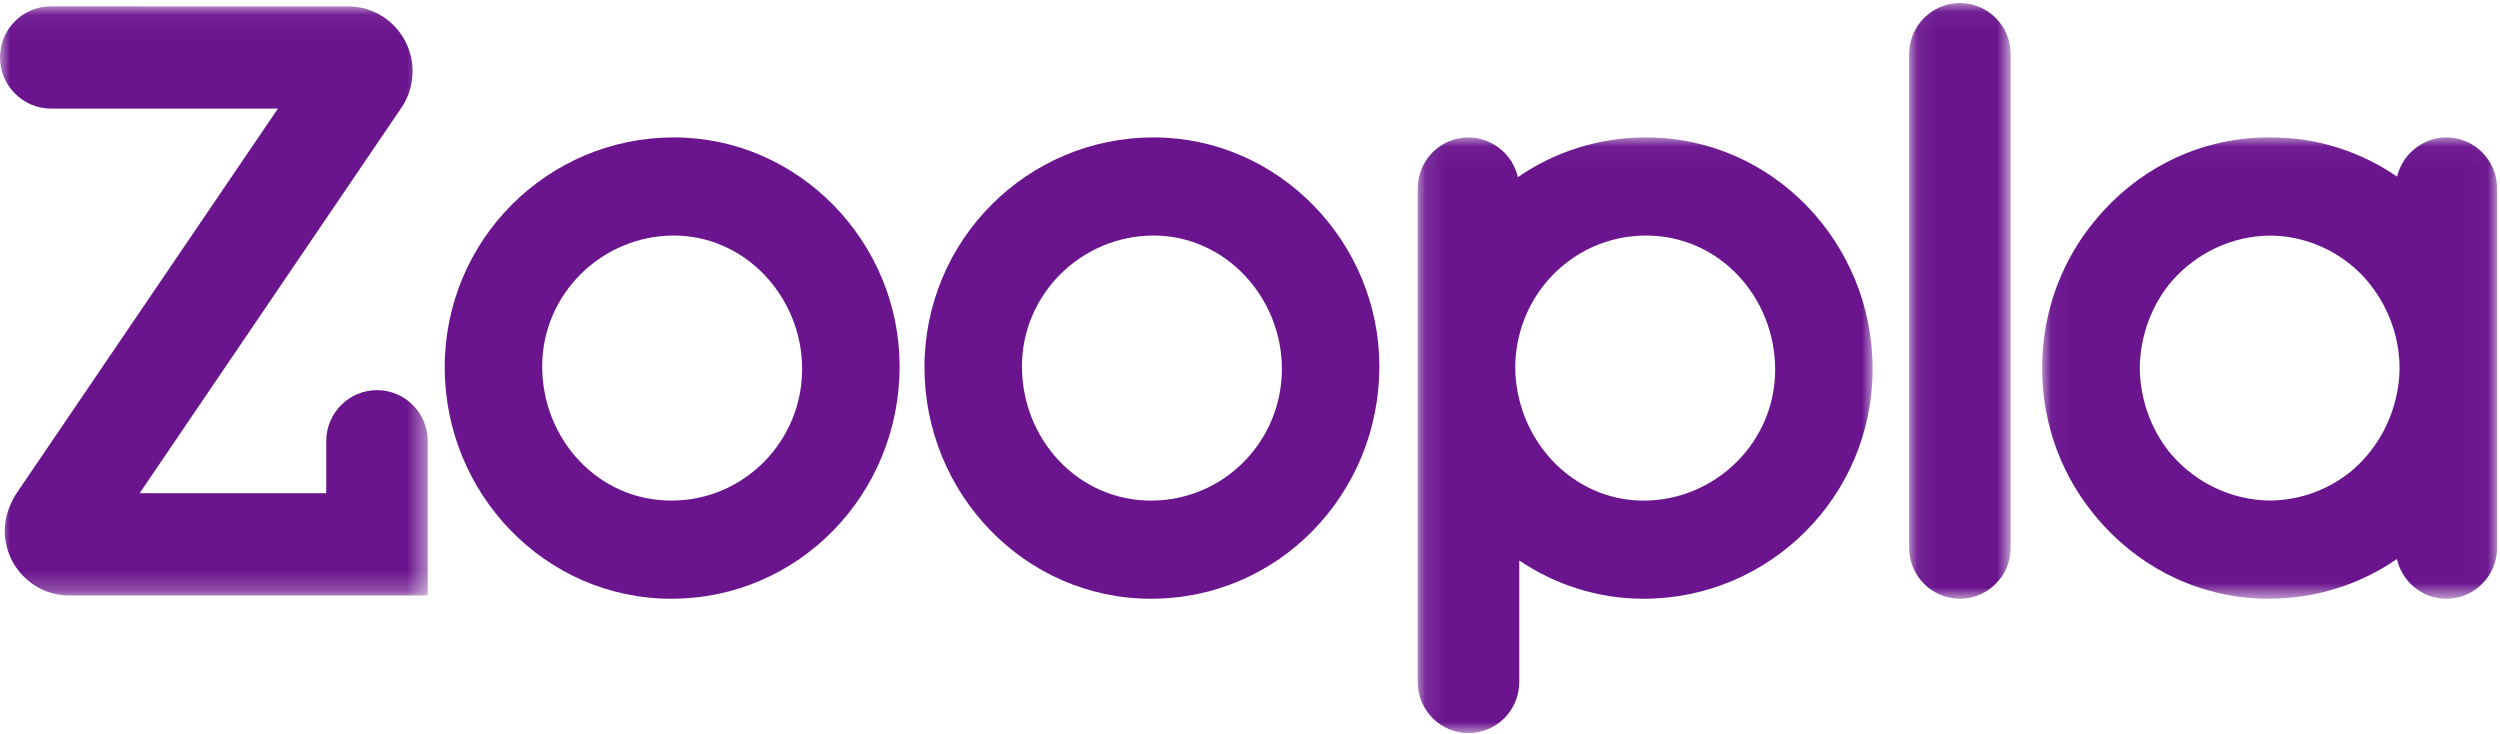
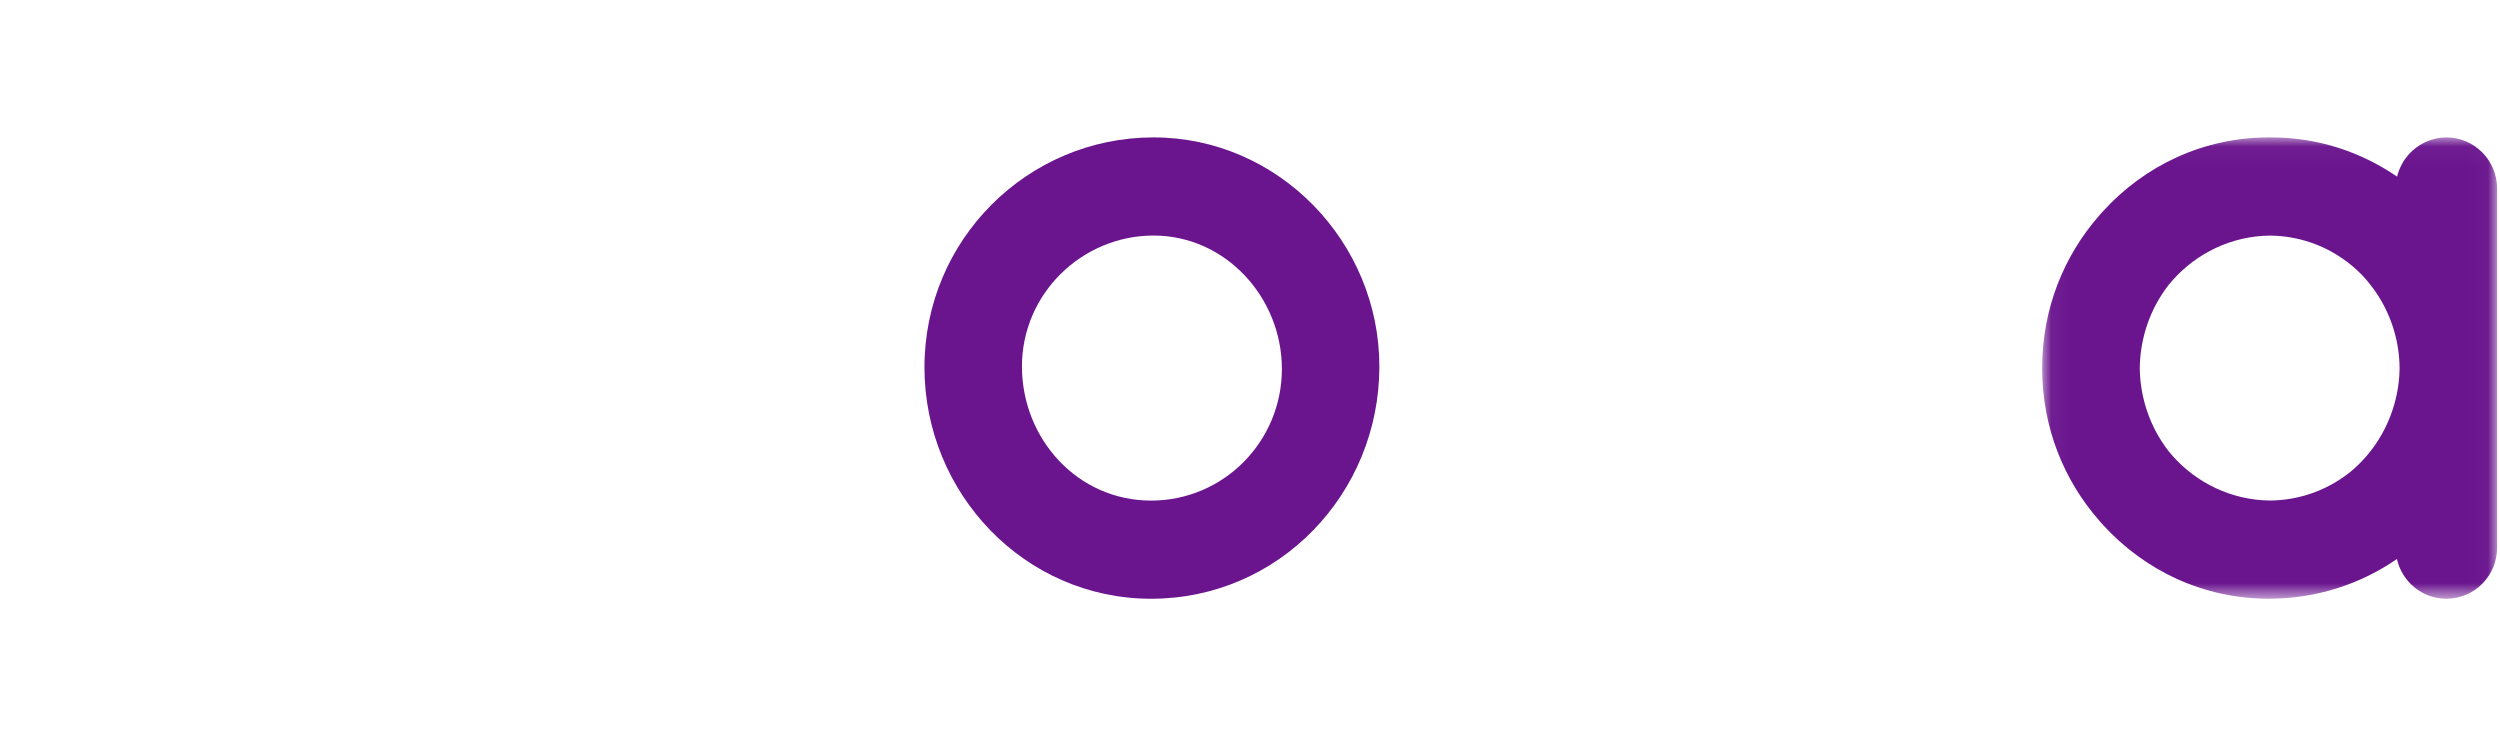
<svg xmlns="http://www.w3.org/2000/svg" xmlns:xlink="http://www.w3.org/1999/xlink" width="126px" height="37px" viewBox="0 0 126 37" version="1.1">
  <title>logo/zoopla</title>
  <defs>
    <polygon id="path-1" points="0.045 0.04 22.972 0.04 22.972 23.292 0.045 23.292" />
-     <polygon id="path-3" points="0.074 0.052 5.192 0.052 5.192 30.075 0.074 30.075" />
    <polygon id="path-5" points="0.109 0.04 23.037 0.04 23.037 30.062 0.109 30.062" />
-     <polygon id="path-7" points="0 0.064 21.559 0.064 21.559 29.755 0 29.755" />
  </defs>
  <g id="Symbols" stroke="none" stroke-width="1" fill="none" fill-rule="evenodd">
    <g id="Components/Footer" transform="translate(-639, -458)">
      <g id="Group-17" transform="translate(639, 458)">
        <g id="Group-3" transform="translate(102.882, 6.885)">
          <mask id="mask-2" fill="white">
            <use xlink:href="#path-1" />
          </mask>
          <g id="Clip-2" />
          <path d="M18.051,11.871 C18.049,11.948 18.044,12.023 18.04,12.099 C18.01,12.491 17.947,12.875 17.855,13.251 C17.506,14.669 16.719,15.934 15.637,16.848 C14.514,17.773 13.082,18.33 11.52,18.342 C9.583,18.321 7.821,17.454 6.61,16.083 C6.547,16.009 6.48,15.937 6.42,15.861 C6.405,15.843 6.394,15.824 6.38,15.807 C5.499,14.656 4.98,13.208 4.962,11.666 C4.98,10.124 5.499,8.675 6.38,7.524 C6.394,7.506 6.405,7.489 6.42,7.47 C6.48,7.394 6.547,7.322 6.61,7.248 C7.822,5.877 9.586,5.008 11.523,4.989 C13.201,5.003 14.725,5.648 15.878,6.7 C15.952,6.768 16.025,6.838 16.096,6.909 C16.14,6.953 16.185,6.998 16.227,7.043 C16.382,7.206 16.522,7.383 16.658,7.561 C16.764,7.699 16.864,7.843 16.958,7.989 C16.976,8.017 16.994,8.045 17.013,8.073 C17.669,9.127 18.051,10.368 18.057,11.673 C18.057,11.739 18.053,11.805 18.051,11.871 M20.413,0.04 C20.248,0.04 20.087,0.058 19.931,0.089 C19.877,0.099 19.826,0.117 19.774,0.13 C19.675,0.156 19.576,0.185 19.481,0.222 C19.42,0.247 19.362,0.276 19.304,0.304 C19.224,0.343 19.147,0.384 19.073,0.431 C19.012,0.468 18.953,0.509 18.896,0.552 C18.833,0.599 18.774,0.649 18.716,0.701 C18.657,0.754 18.6,0.807 18.546,0.865 C18.499,0.915 18.46,0.969 18.418,1.023 C18.363,1.09 18.307,1.157 18.262,1.231 C18.235,1.273 18.216,1.318 18.191,1.359 C18.077,1.565 17.987,1.784 17.931,2.018 C16.121,0.774 13.94,0.04 11.59,0.04 C11.566,0.04 11.541,0.041 11.516,0.041 C11.501,0.041 11.484,0.04 11.468,0.04 C8.146,0.04 5.191,1.48 3.118,3.755 C3.087,3.789 3.055,3.822 3.024,3.857 C2.984,3.901 2.947,3.947 2.907,3.992 C1.129,6.025 0.045,8.691 0.045,11.624 C0.045,11.638 0.045,11.652 0.045,11.666 C0.045,11.679 0.045,11.693 0.045,11.708 C0.045,14.64 1.129,17.306 2.907,19.34 C2.947,19.384 2.984,19.43 3.024,19.475 C3.055,19.509 3.087,19.542 3.118,19.577 C5.191,21.851 8.146,23.292 11.468,23.292 C11.484,23.292 11.501,23.29 11.516,23.29 C13.904,23.28 16.103,22.543 17.923,21.289 C18.183,22.435 19.197,23.292 20.413,23.292 C21.827,23.292 22.972,22.138 22.972,20.716 L22.972,2.618 L22.971,2.618 C22.971,2.618 22.972,2.617 22.972,2.617 C22.972,1.194 21.827,0.04 20.413,0.04" id="Fill-1" fill="#6A148E" mask="url(#mask-2)" />
        </g>
-         <path d="M40.427,18.592 C40.427,15.006 37.603,11.872 33.959,11.872 C30.355,11.872 27.326,14.799 27.326,18.468 C27.326,22.097 30.11,25.23 33.836,25.23 C37.48,25.23 40.427,22.262 40.427,18.592 M22.413,18.51 C22.413,12.078 27.612,6.925 33.959,6.925 C40.264,6.925 45.341,12.201 45.341,18.468 C45.341,24.899 40.264,30.177 33.836,30.177 C27.449,30.177 22.413,24.858 22.413,18.51" id="Fill-4" fill="#6A148E" />
        <path d="M64.607,18.592 C64.607,15.006 61.782,11.872 58.138,11.872 C54.536,11.872 51.506,14.799 51.506,18.468 C51.506,22.097 54.29,25.23 58.016,25.23 C61.659,25.23 64.607,22.262 64.607,18.592 M46.593,18.51 C46.593,12.078 51.792,6.925 58.138,6.925 C64.443,6.925 69.52,12.201 69.52,18.468 C69.52,24.899 64.443,30.177 58.016,30.177 C51.629,30.177 46.593,24.858 46.593,18.51" id="Fill-6" fill="#6A148E" />
        <g id="Group-10" transform="translate(96.146, 0.102)">
          <mask id="mask-4" fill="white">
            <use xlink:href="#path-3" />
          </mask>
          <g id="Clip-9" />
          <path d="M2.633,0.052 C1.22,0.052 0.074,1.206 0.074,2.629 C0.074,2.629 0.076,2.63 0.076,2.631 L0.074,2.631 L0.074,27.498 C0.074,28.922 1.22,30.075 2.633,30.075 C4.046,30.075 5.192,28.922 5.192,27.498 L5.191,27.496 L5.192,27.496 L5.192,2.629 C5.192,1.206 4.046,0.052 2.633,0.052" id="Fill-8" fill="#6A148E" mask="url(#mask-4)" />
        </g>
        <g id="Group-13" transform="translate(71.344, 6.885)">
          <mask id="mask-6" fill="white">
            <use xlink:href="#path-5" />
          </mask>
          <g id="Clip-12" />
-           <path d="M11.492,18.346 C8.414,18.346 5.928,16.107 5.227,13.251 C5.098,12.725 5.023,12.182 5.023,11.624 C5.023,11.065 5.099,10.527 5.227,10.008 C5.944,7.123 8.525,4.987 11.614,4.987 C15.339,4.987 18.124,8.12 18.124,11.748 C18.124,15.418 15.094,18.346 11.492,18.346 M11.614,0.04 C9.207,0.04 6.991,0.78 5.159,2.042 C5.157,2.035 5.154,2.029 5.153,2.022 C5.097,1.786 5.006,1.566 4.89,1.359 C4.866,1.317 4.847,1.273 4.82,1.23 C4.774,1.158 4.719,1.09 4.665,1.022 C4.622,0.969 4.582,0.915 4.535,0.864 C4.482,0.806 4.425,0.754 4.366,0.701 C4.308,0.649 4.249,0.599 4.187,0.552 C4.129,0.509 4.07,0.468 4.009,0.431 C3.935,0.384 3.858,0.343 3.778,0.304 C3.72,0.276 3.661,0.247 3.601,0.222 C3.506,0.185 3.407,0.156 3.308,0.13 C3.256,0.117 3.205,0.098 3.152,0.089 C2.995,0.058 2.834,0.04 2.668,0.04 C1.255,0.04 0.109,1.193 0.109,2.616 C0.109,2.616 0.111,2.618 0.111,2.618 L0.109,2.618 L0.109,27.486 C0.109,28.909 1.255,30.063 2.668,30.063 C4.082,30.063 5.227,28.909 5.227,27.486 C5.227,27.486 5.226,27.485 5.226,27.484 L5.227,27.484 L5.227,21.363 C7.023,22.576 9.173,23.292 11.492,23.292 C17.837,23.292 23.037,18.138 23.037,11.708 C23.037,5.358 18.001,0.04 11.614,0.04" id="Fill-11" fill="#6A148E" mask="url(#mask-6)" />
        </g>
        <g id="Group-16" transform="translate(0, 0.256)">
          <mask id="mask-8" fill="white">
            <use xlink:href="#path-7" />
          </mask>
          <g id="Clip-15" />
-           <path d="M21.559,21.983 C21.559,20.561 20.414,19.407 19.001,19.407 C17.588,19.407 16.442,20.561 16.442,21.983 L16.442,24.602 L7.037,24.602 L20.225,5.182 C20.584,4.656 20.794,4.02 20.794,3.333 C20.794,1.544 19.366,0.092 17.594,0.067 L2.559,0.064 L2.559,0.064 L2.558,0.064 C1.145,0.064 -1.5309842e-05,1.218 -1.5309842e-05,2.64 C-1.5309842e-05,4.063 1.17,5.217 2.559,5.217 L14.008,5.217 L0.864,24.562 C0.864,24.562 0.239,25.424 0.239,26.486 C0.239,28.291 1.692,29.755 3.486,29.755 L21.559,29.755 L21.559,21.983 Z" id="Fill-14" fill="#6A148E" mask="url(#mask-8)" />
        </g>
      </g>
    </g>
  </g>
</svg>